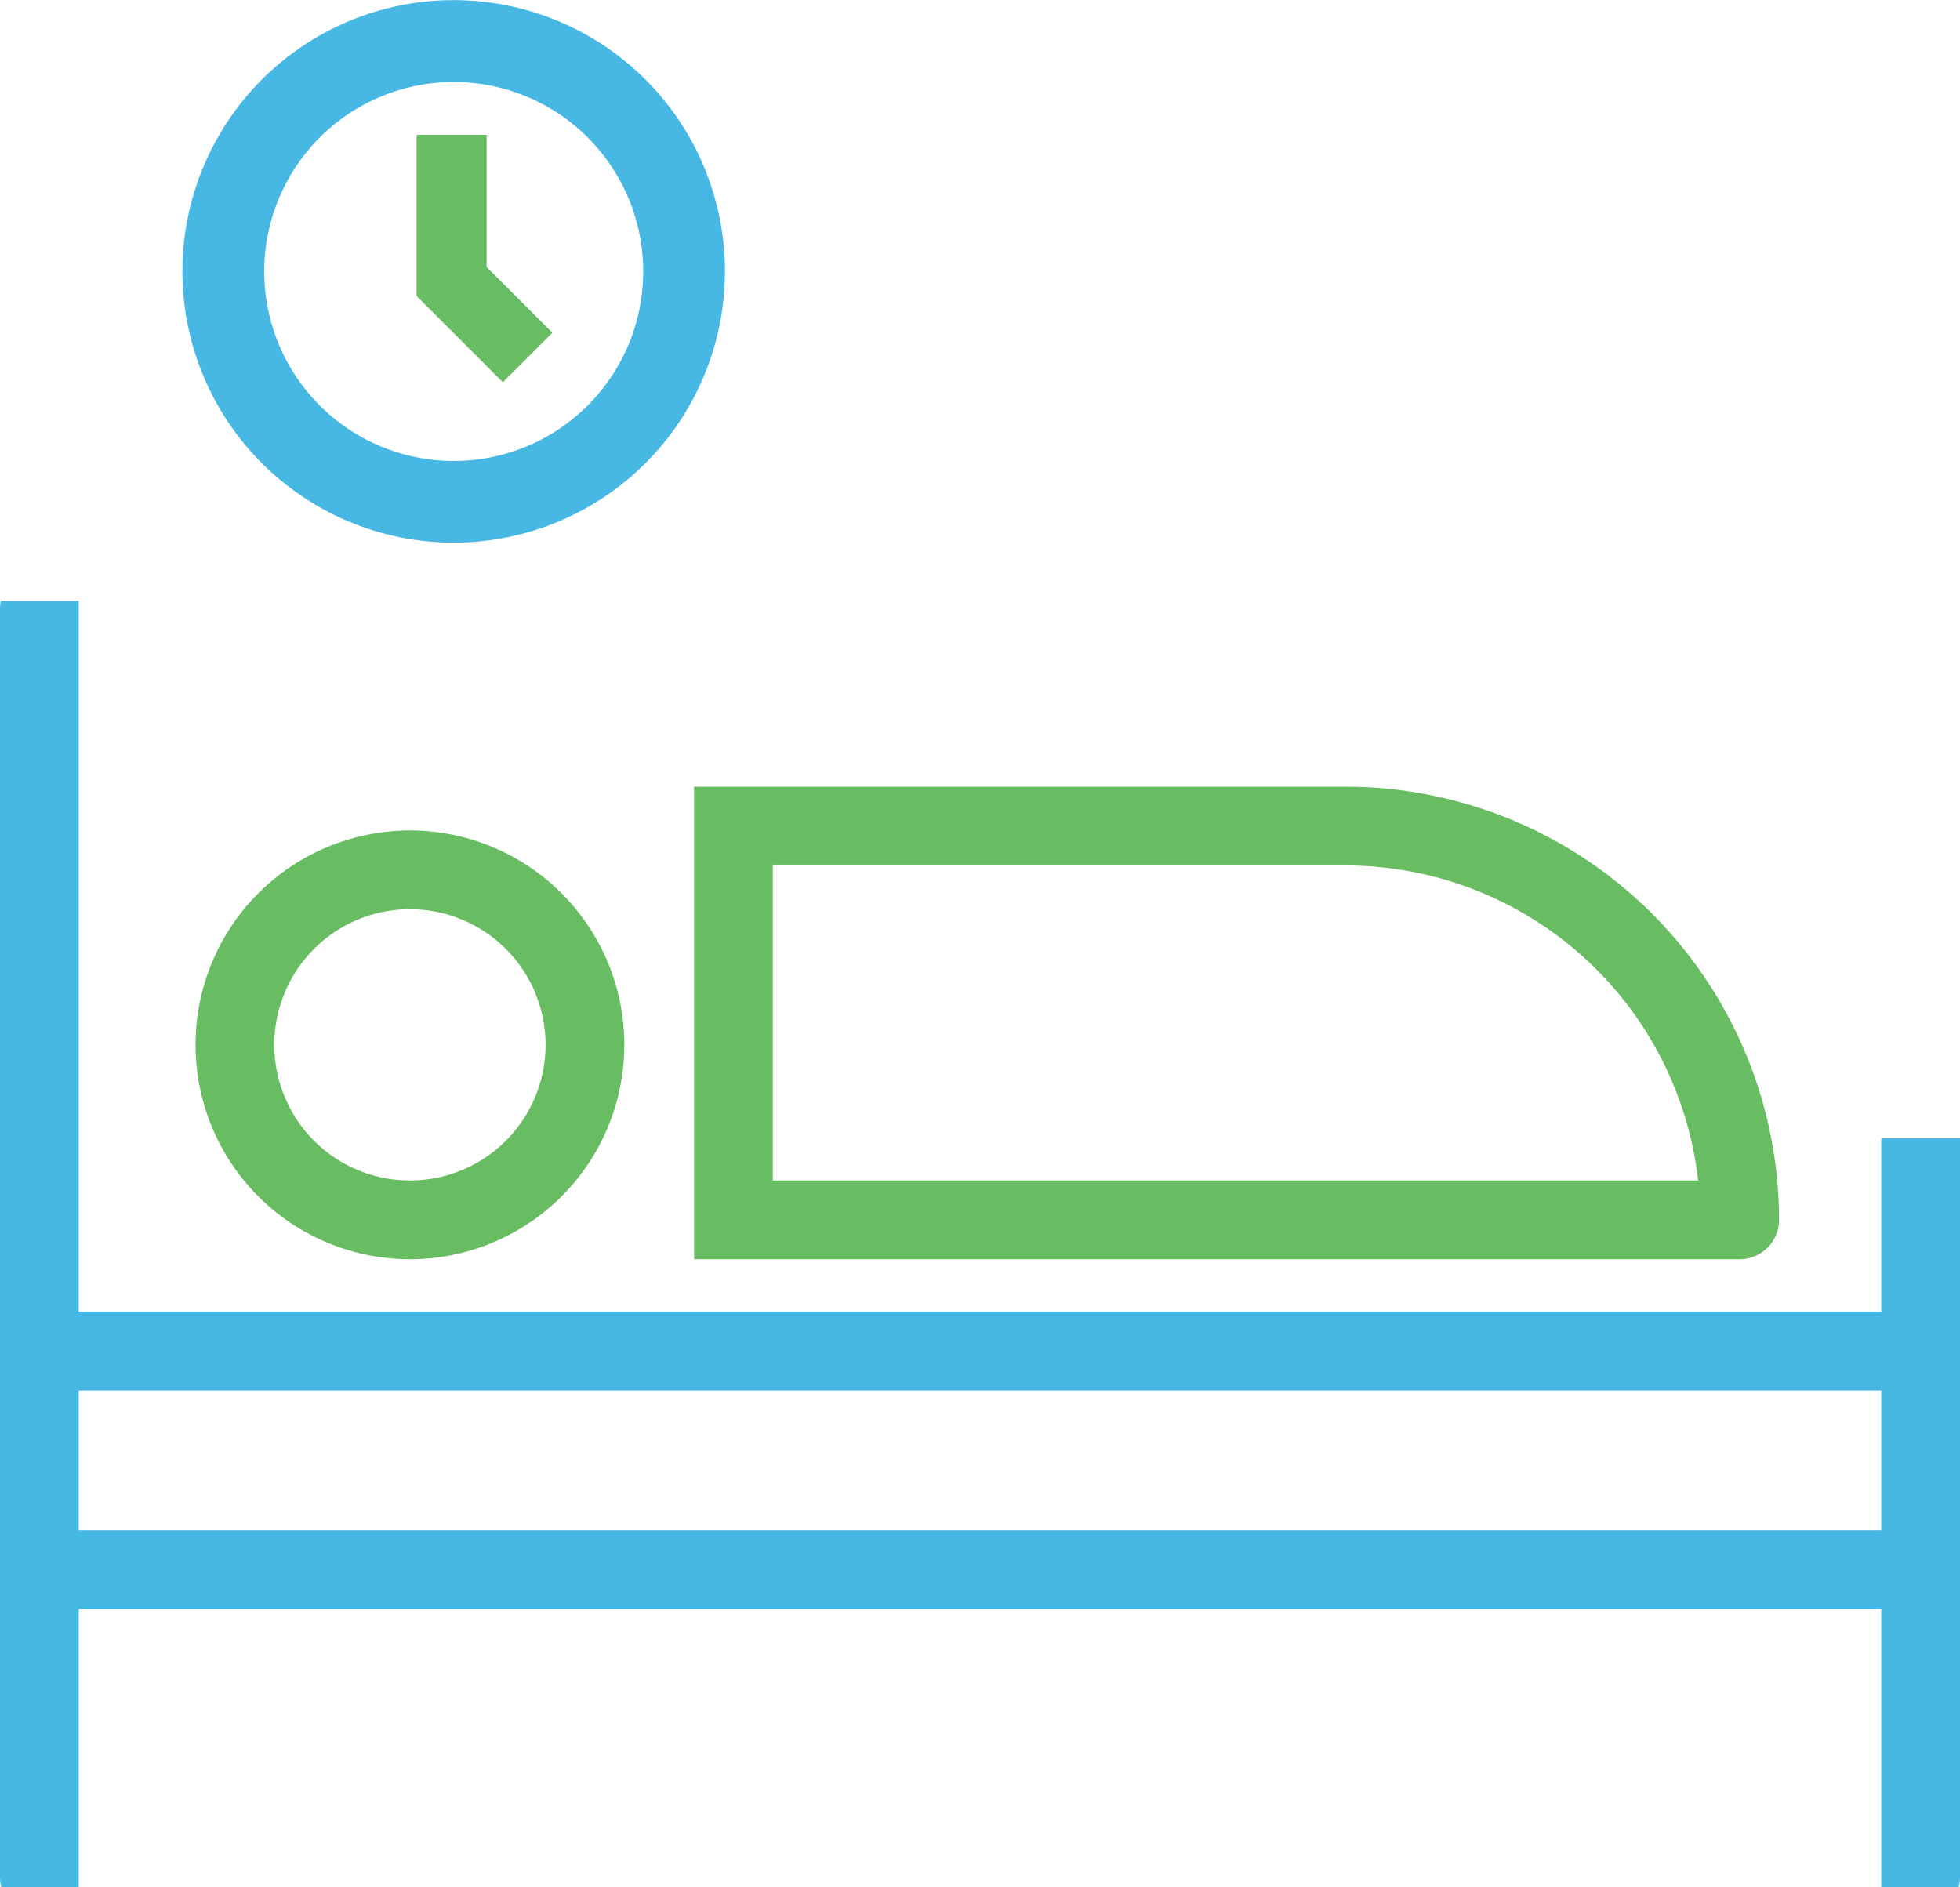
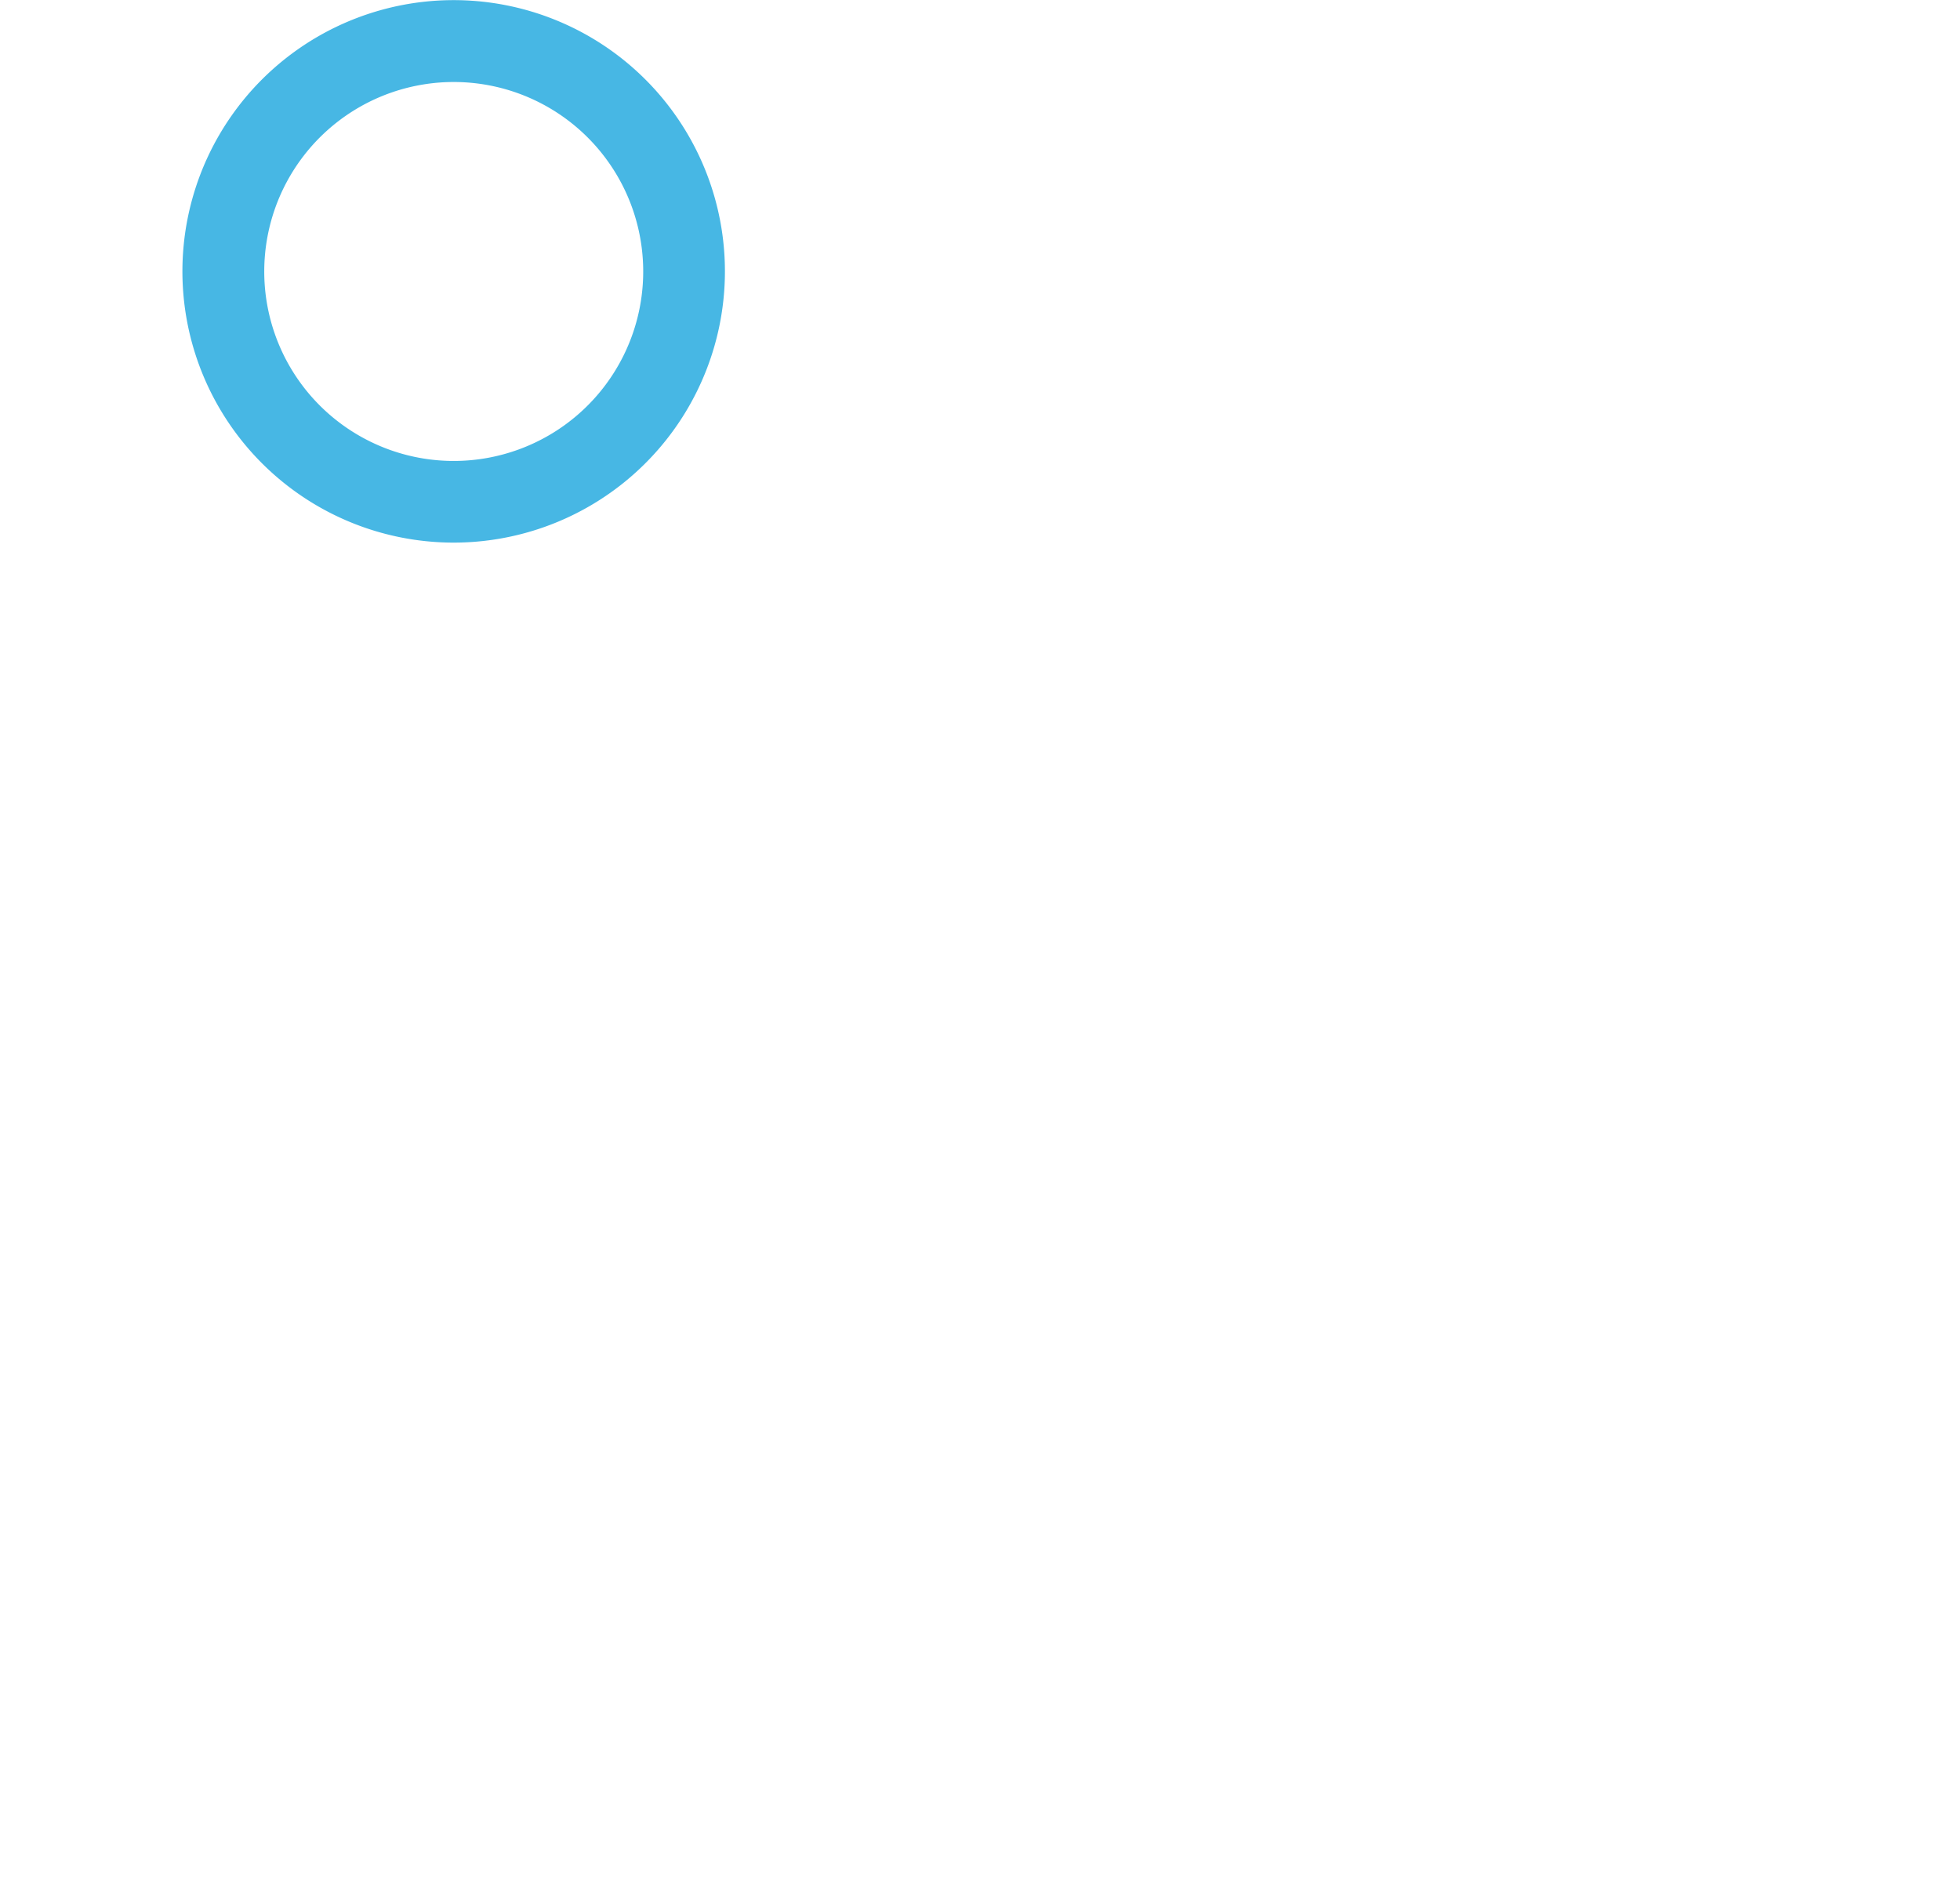
<svg xmlns="http://www.w3.org/2000/svg" id="Layer_1" data-name="Layer 1" viewBox="0 0 448 431.4">
  <defs>
    <style>.cls-1{fill:#68bd62;}.cls-2{fill:#47b7e4;}.cls-3,.cls-4{fill:none;}.cls-4{stroke:#68bd62;stroke-miterlimit:10;stroke-width:16px;}</style>
  </defs>
  <title>hospitality_icon</title>
-   <path class="cls-1" d="M93.7,291.45a49,49,0,1,1,49-49A49,49,0,0,1,93.7,291.45Zm0-80a31,31,0,1,0,31,31A31,31,0,0,0,93.7,211.45Z" transform="translate(0 -3.62)" />
-   <path class="cls-1" d="M397.64,291.45h-239v-108h149a99.1,99.1,0,0,1,99,99A9,9,0,0,1,397.64,291.45Zm-221-18h211.5a81.12,81.12,0,0,0-80.5-72h-131Z" transform="translate(0 -3.62)" />
  <path class="cls-2" d="M103.7,127.65a62,62,0,1,0-45.07-19.42A62,62,0,0,0,103.7,127.65ZM69.59,39A43.31,43.31,0,1,1,60.4,65.64,43.32,43.32,0,0,1,69.59,39Z" transform="translate(0 -3.62)" />
-   <rect class="cls-3" x="18" y="317.83" width="412" height="32" />
-   <path class="cls-2" d="M448,263.83H430v39.62H18V141H.18A9.32,9.32,0,0,0,0,142.73v290A9.1,9.1,0,0,0,.3,435H18V371.45H430V435h17.7a9.1,9.1,0,0,0,.3-2.29Zm-18,89.62H18v-32H430Z" transform="translate(0 -3.62)" />
-   <polyline class="cls-4" points="103.23 30.82 103.23 64.35 120.59 81.71" />
</svg>